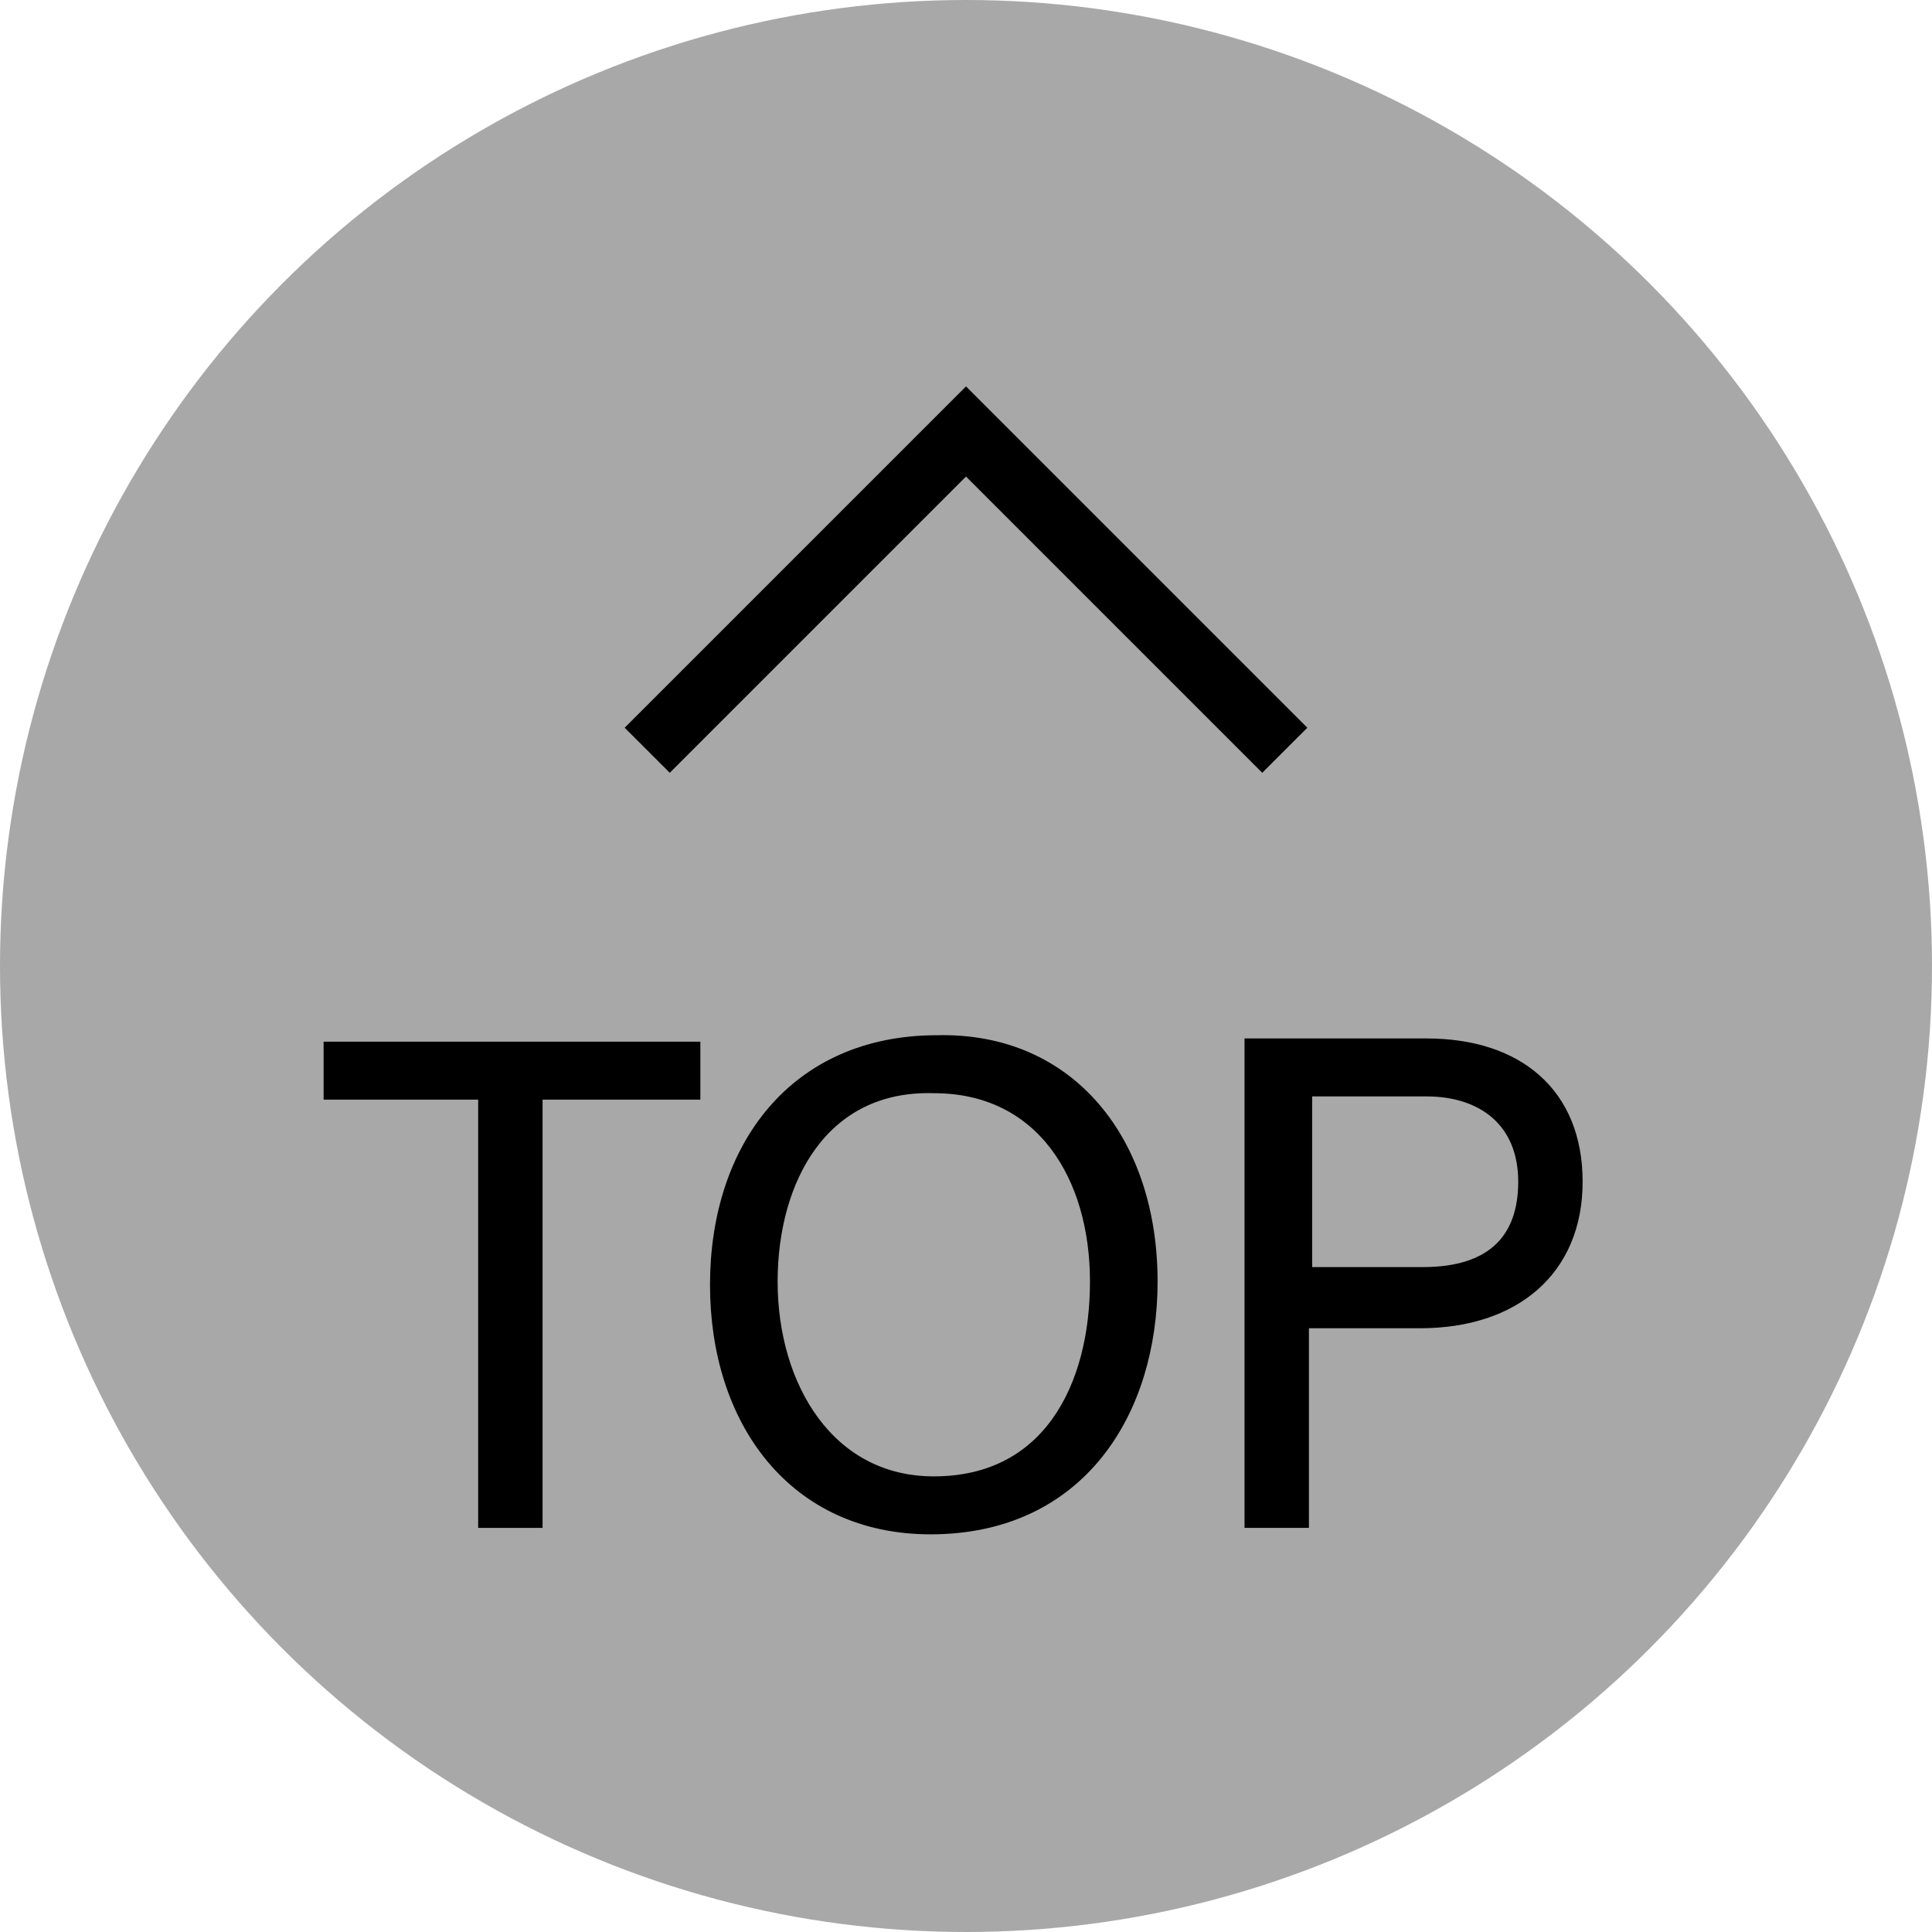
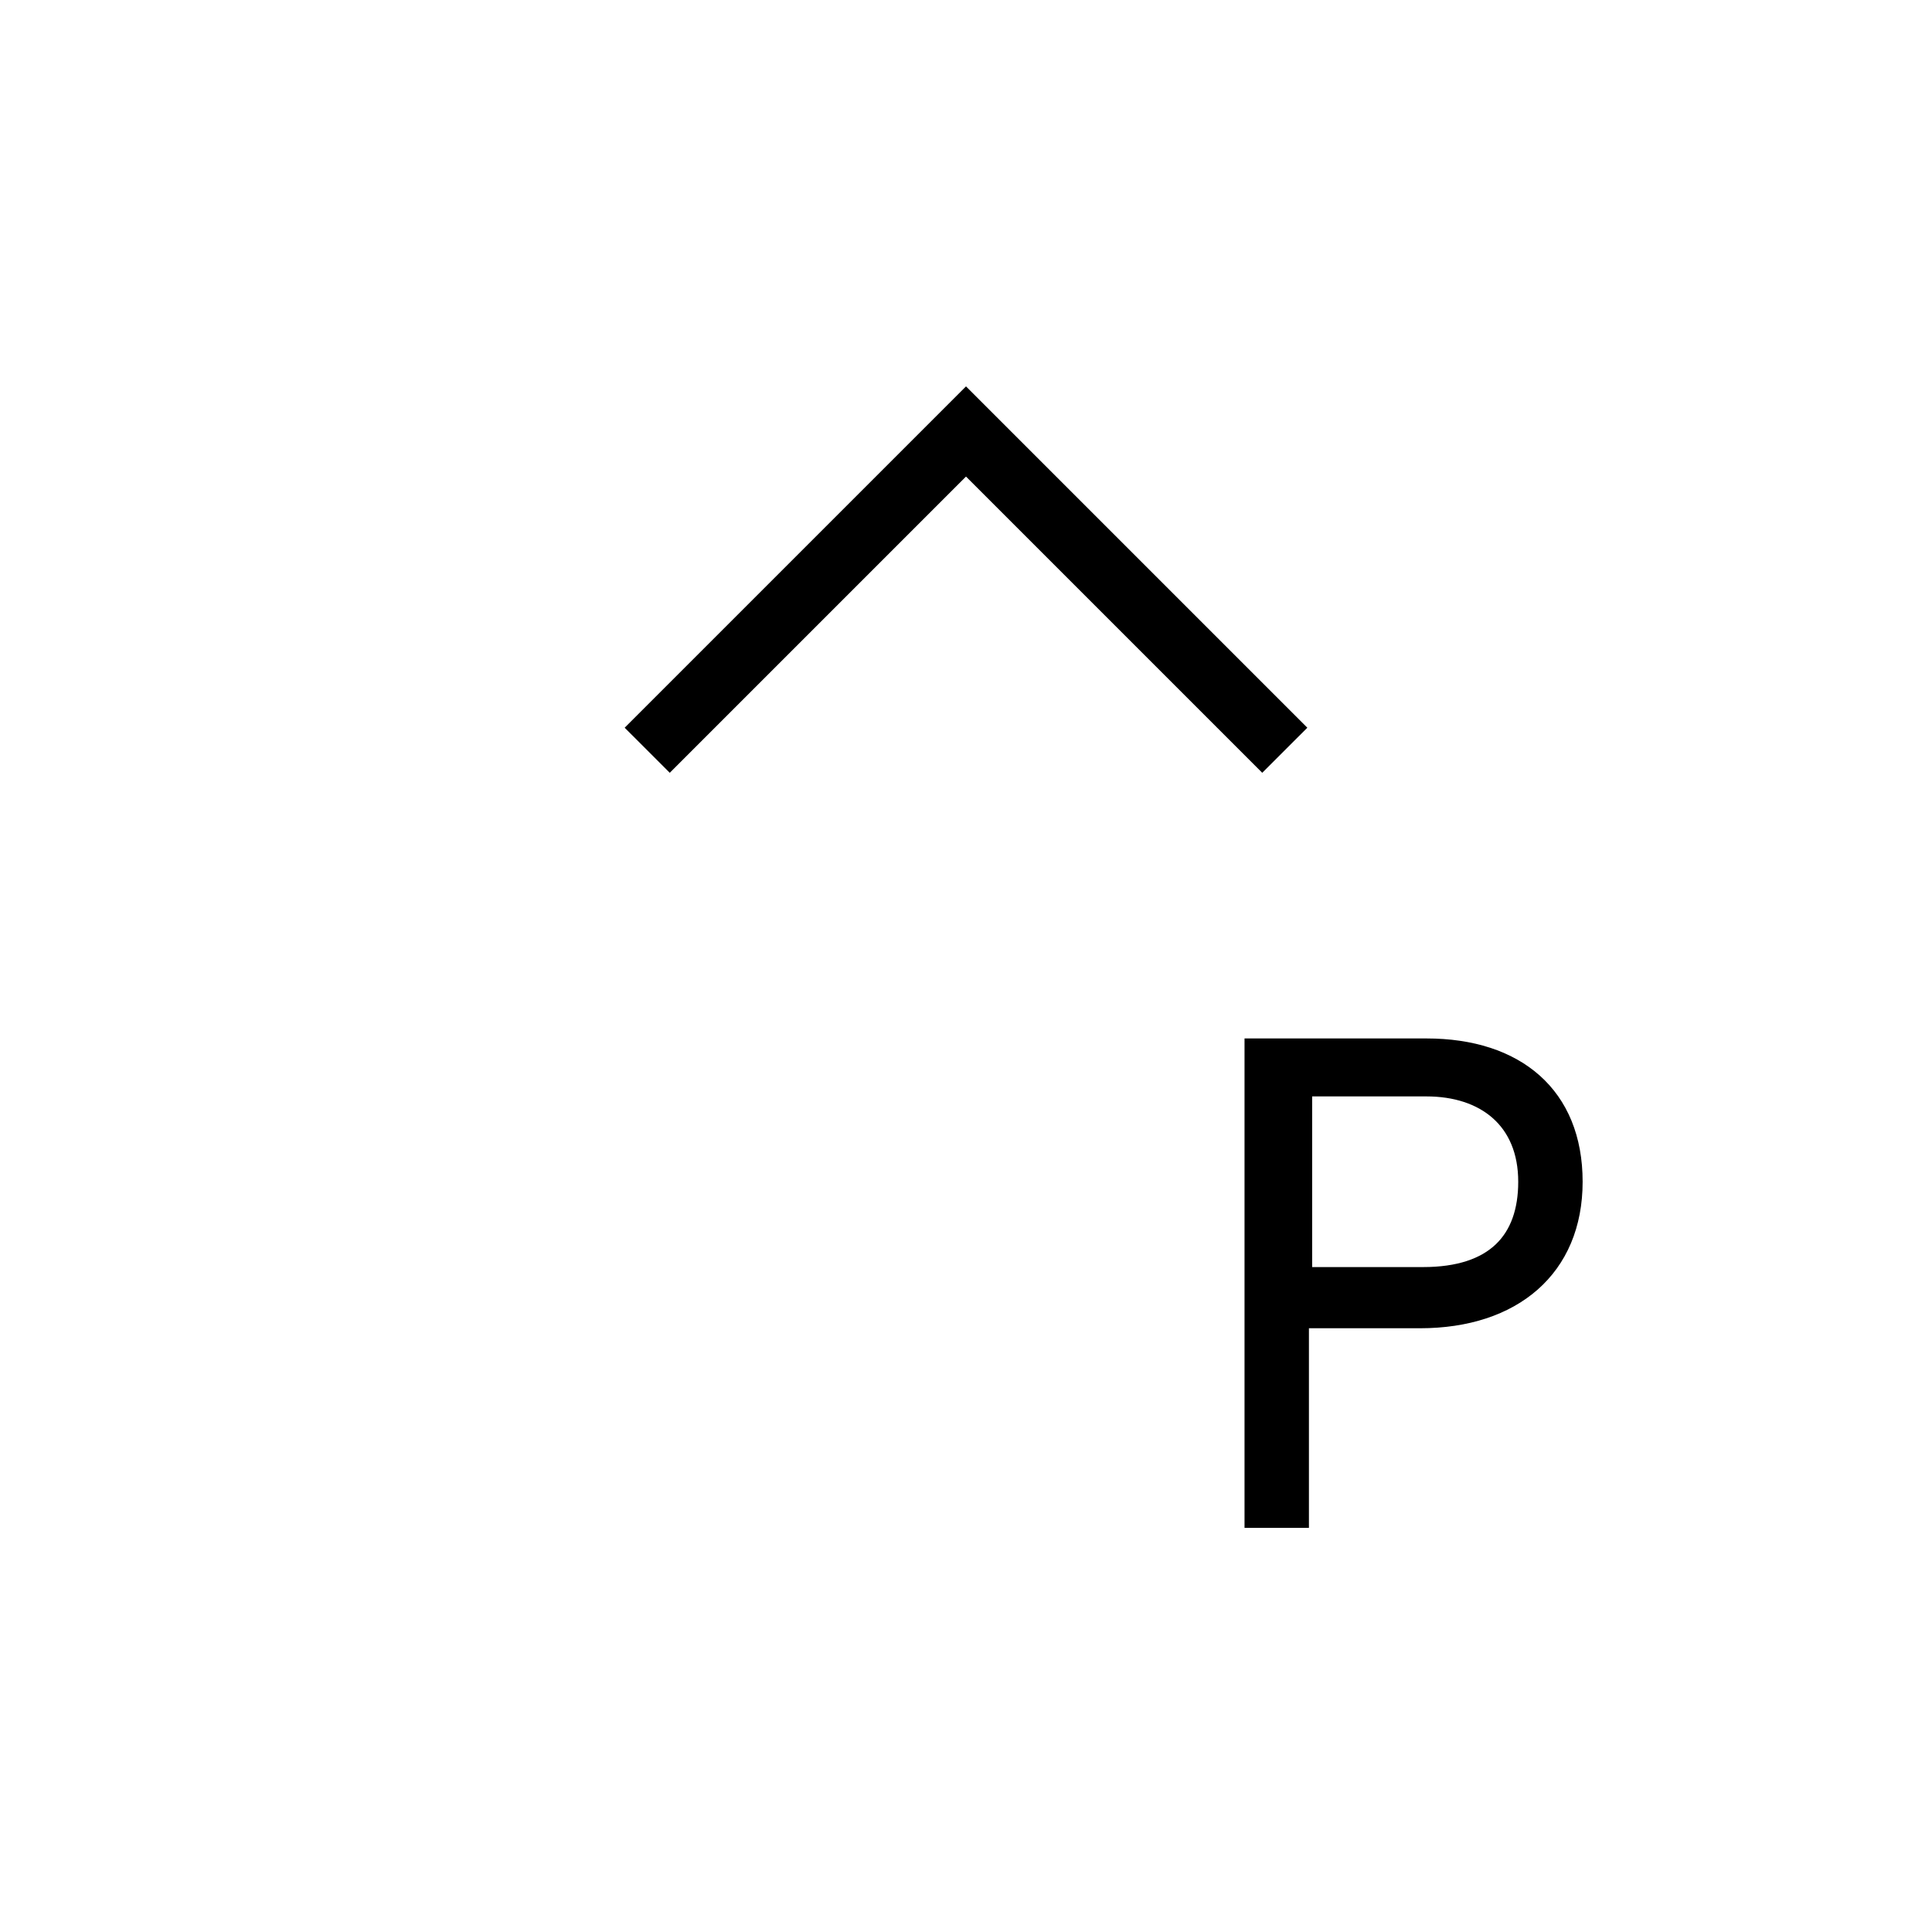
<svg xmlns="http://www.w3.org/2000/svg" version="1.1" x="0px" y="0px" width="60px" height="60px" viewBox="0 0 60 60" style="enable-background:new 0 0 60 60;" xml:space="preserve">
  <style type="text/css">
	.st0{fill:#A8A8A8;}
	.st1{stroke:#000000;stroke-width:0.5;stroke-miterlimit:10;}
</style>
  <g id="圖層_1">
    <g>
-       <circle class="st0" cx="30" cy="30" r="30" />
-     </g>
+       </g>
  </g>
  <g id="圖層_2">
    <g>
-       <path class="st1" d="M15.1,33.9h-4.8v-1.3h11.2v1.3h-4.9v13.3h-1.5V33.9z" />
-       <path class="st1" d="M35.7,39.8c0,4-2.2,7.6-6.8,7.6c-4.2,0-6.6-3.3-6.6-7.5c0-4.2,2.4-7.5,6.8-7.5C33.2,32.3,35.7,35.5,35.7,39.8    z M23.9,39.8c0,3.3,1.8,6.3,5.1,6.3c3.6,0,5.1-3,5.1-6.3c0-3.3-1.7-6.1-5.1-6.1C25.5,33.6,23.9,36.6,23.9,39.8z" />
      <path class="st1" d="M38.9,32.5h5.4c2.8,0,4.6,1.5,4.6,4.2c0,2.7-1.9,4.3-4.8,4.3h-3.7v6.2h-1.5V32.5z M40.4,39.6h3.8    c2.2,0,3.2-1.1,3.2-2.9c0-1.9-1.3-2.9-3.1-2.9h-3.8V39.6z" />
    </g>
    <polygon points="28.6,13.4 19.4,22.6 20.8,24 30,14.8 39.2,24 40.6,22.6 31.4,13.4 30,12  " />
  </g>
</svg>